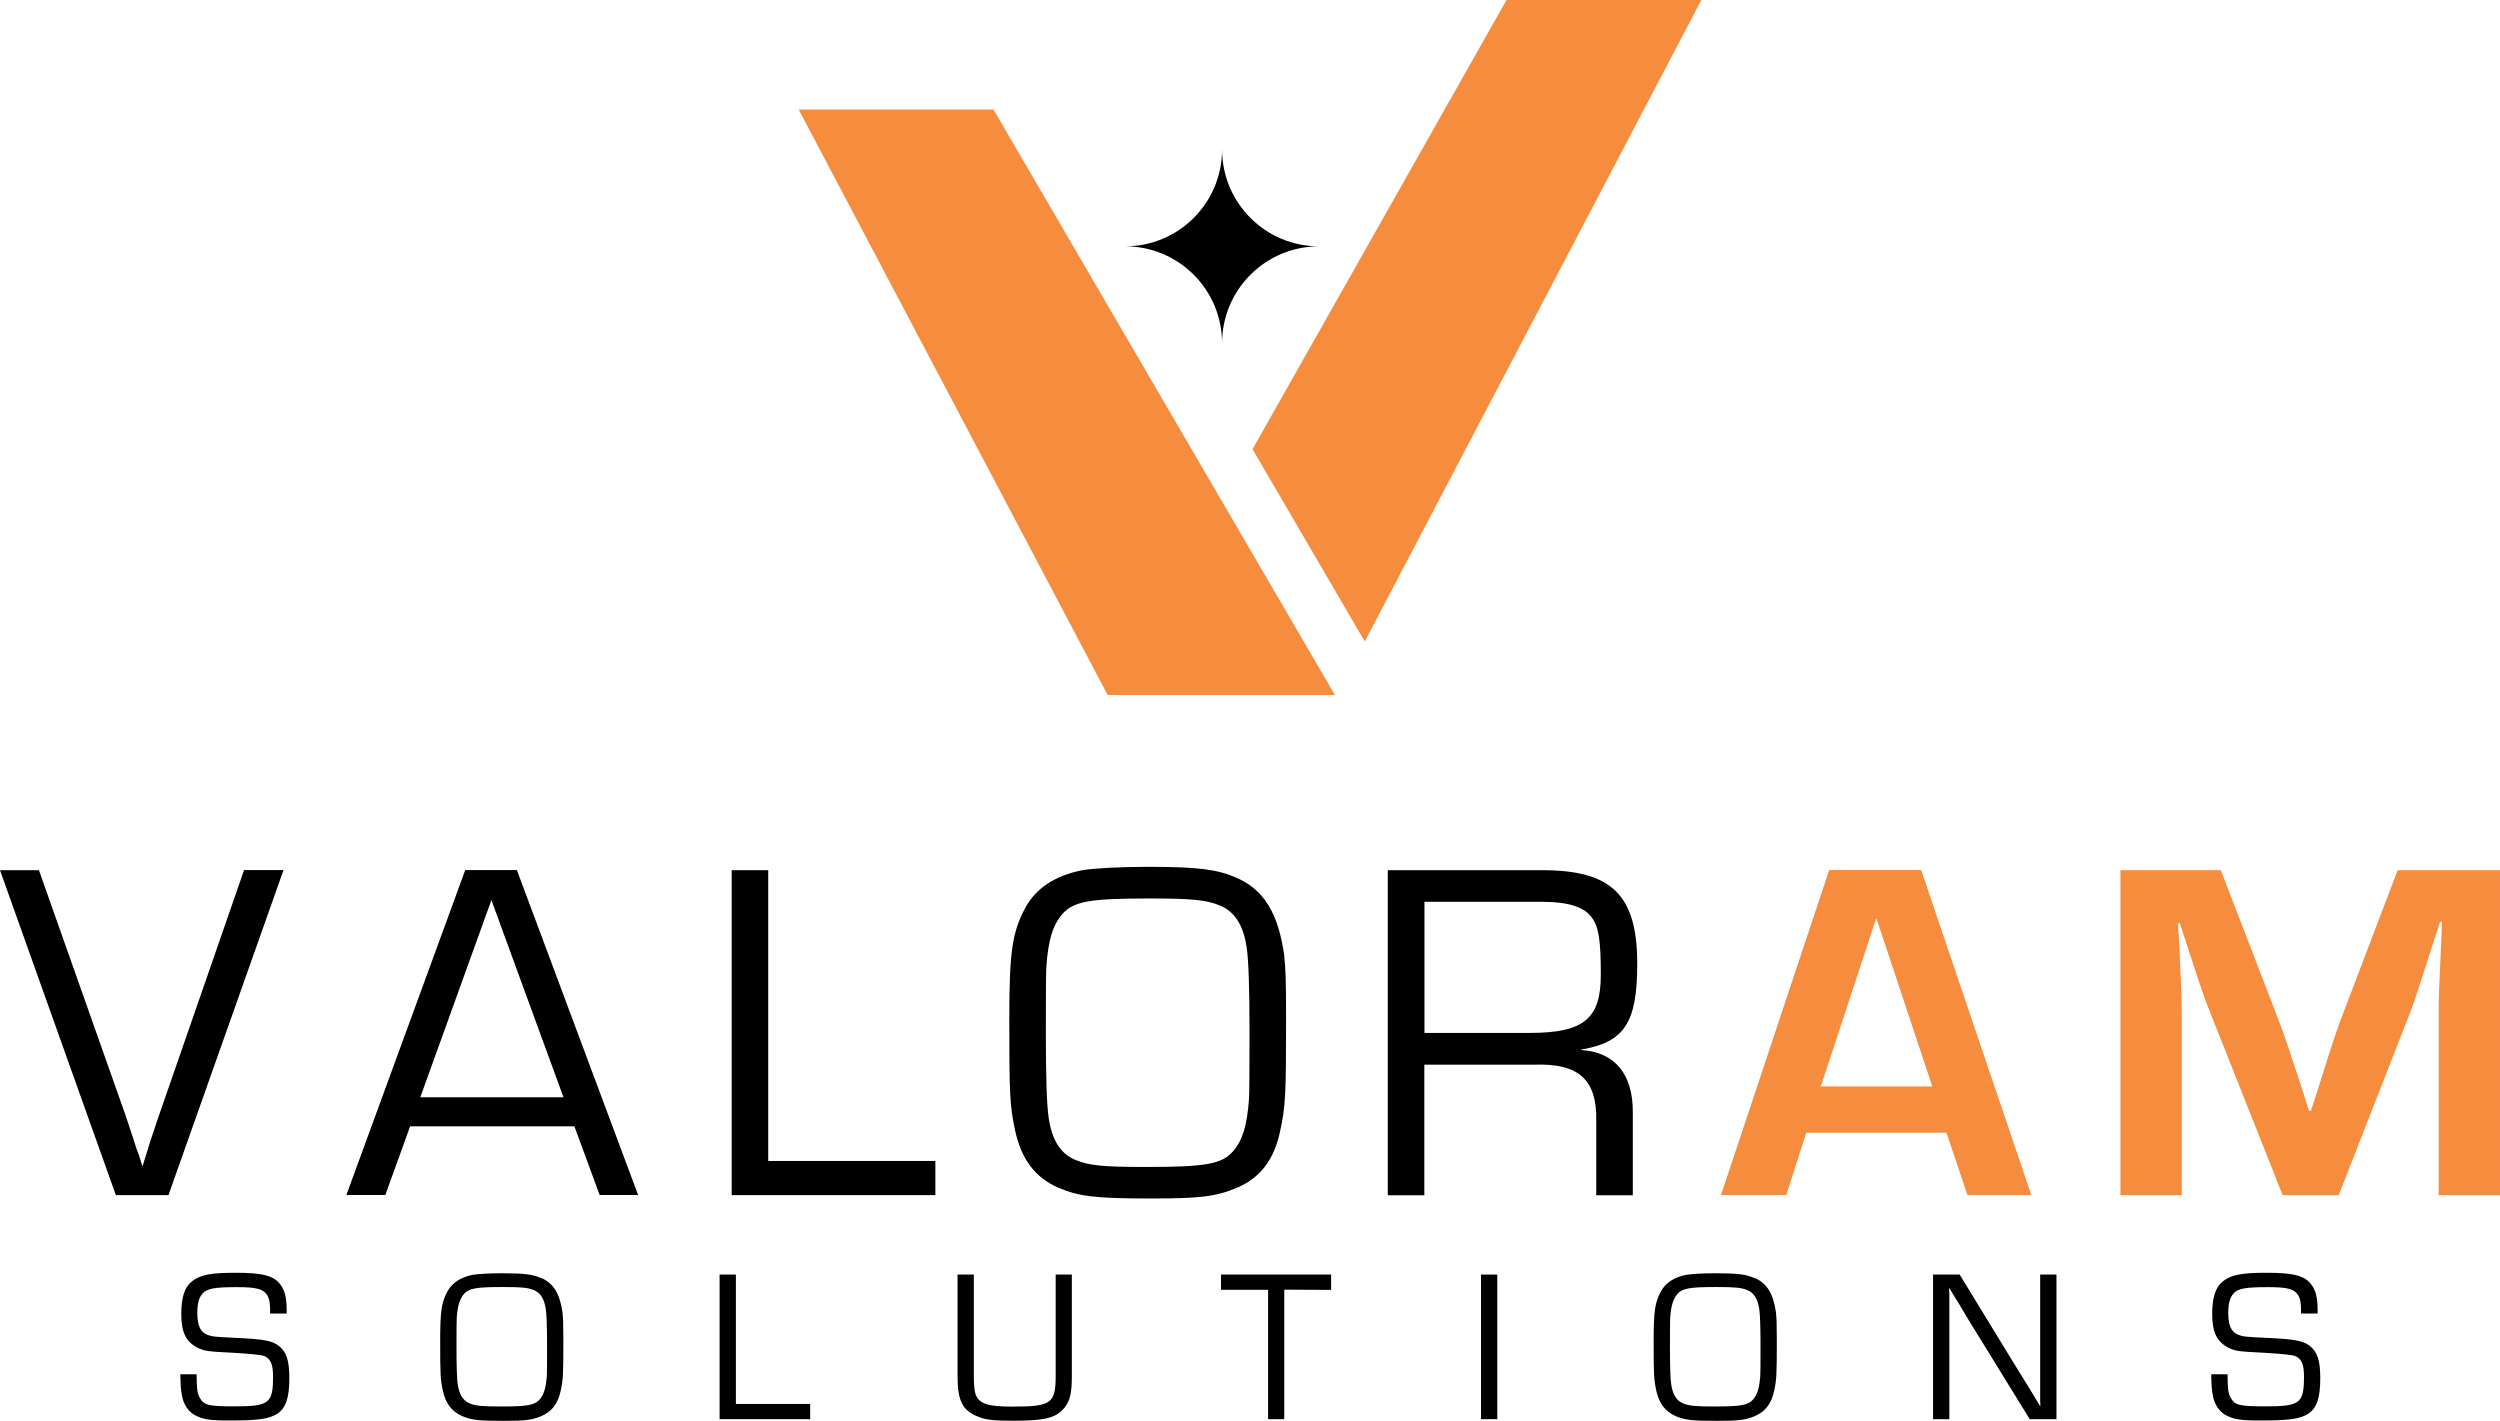
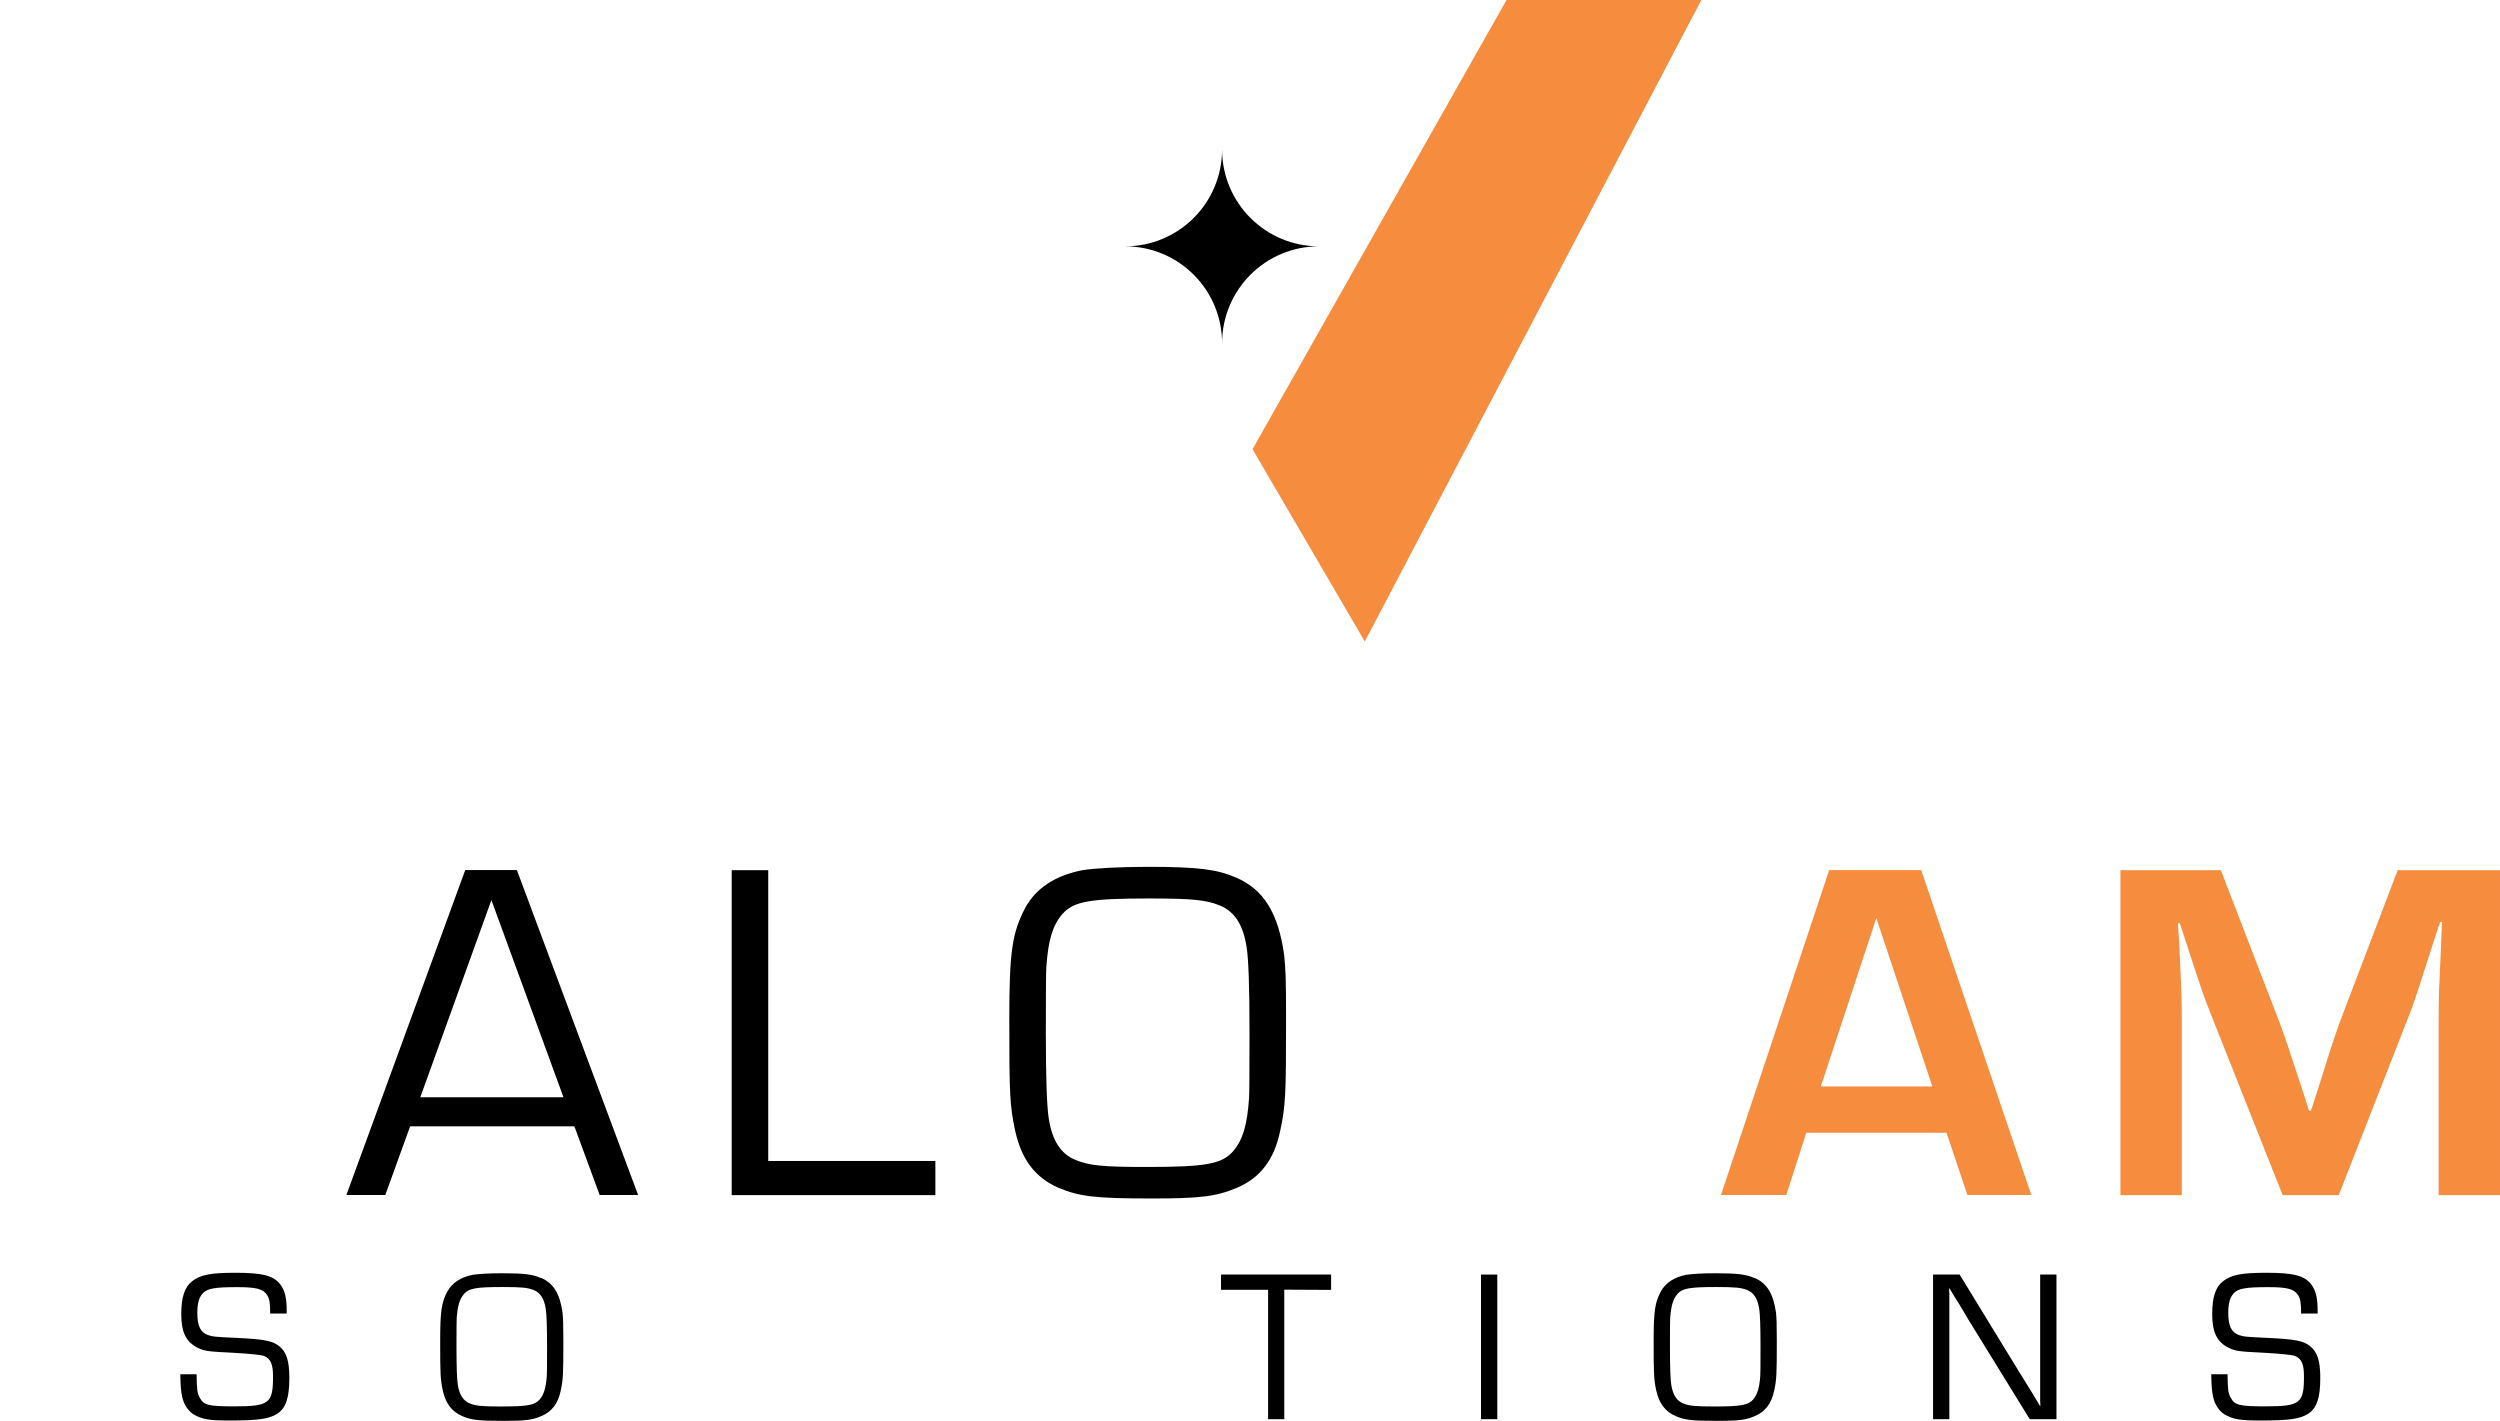
<svg xmlns="http://www.w3.org/2000/svg" id="Layer_1" data-name="Layer 1" viewBox="0 0 208.66 118.58">
  <defs>
    <style>
      .cls-1 {
        fill: #f58c3e;
      }
    </style>
  </defs>
  <g>
-     <polygon class="cls-1" points="111.42 58.01 82.92 9.14 66.66 9.14 92.45 58.01 111.42 58.01" />
    <polygon class="cls-1" points="113.91 53.54 142 0 125.74 0 104.54 37.49 113.91 53.54" />
    <path d="M102,28.65h0c0-4.47,3.62-8.09,8.09-8.09h0c-4.47,0-8.09-3.62-8.09-8.09h0c0,4.47-3.62,8.09-8.09,8.09h0c4.47,0,8.09,3.62,8.09,8.09Z" />
  </g>
  <g>
-     <path d="M23.66,72.63l-9.6,27.12h-4.39L0,72.63h3.25l7.24,20.49c.28.89.61,1.79.89,2.72.2.49.24.61.49,1.46h.04c.45-1.5.73-2.36,1.34-4.15l7.12-20.53h3.29Z" />
    <path d="M34.23,94.01l-2.07,5.73h-3.25l9.92-27.12h4.31l10.12,27.12h-3.21l-2.11-5.73h-13.7ZM41.02,75.11l-5.94,16.47h11.95l-6.02-16.47Z" />
    <path d="M64.12,96.9h13.95v2.85h-17v-27.12h3.05v24.27Z" />
    <path d="M103.15,73.24c2.32.98,3.54,2.97,4.03,6.46.12,1.22.16,1.87.16,5.33,0,6.34-.04,7.28-.49,9.35-.49,2.4-1.67,3.94-3.62,4.76-1.71.73-3.09.89-7.07.89-4.76,0-6.06-.16-7.81-.89-1.95-.85-3.09-2.36-3.62-4.76-.45-2.11-.49-3.01-.49-9.31,0-5.65.24-7.24,1.34-9.31.89-1.63,2.48-2.68,4.76-3.13.98-.16,3.09-.28,5.45-.28,4.15,0,5.77.2,7.36.89ZM88.67,76.29c-.81.94-1.18,2.15-1.34,4.43q-.04.57-.04,5.45,0,5.61.24,7.16c.28,1.87,1.02,3.01,2.28,3.5,1.1.45,2.24.57,5.86.57,4.96,0,6.3-.24,7.24-1.3.81-.94,1.18-2.15,1.34-4.43q.04-.57.04-5.49,0-5.57-.24-7.12c-.28-1.87-1.02-3.01-2.28-3.5-1.1-.45-2.28-.57-5.86-.57-4.96,0-6.3.24-7.24,1.3Z" />
-     <path d="M115.83,72.63h12.89c5.81,0,7.93,2.07,7.93,7.81,0,4.92-1.06,6.55-4.68,7.16v.04c2.81.16,4.35,2.03,4.31,5.25v6.87h-3.05v-6.18c.08-3.46-1.46-4.84-5.12-4.72h-9.23v10.9h-3.05v-27.12ZM127.71,86.21c4.47,0,5.9-1.18,5.9-4.84,0-2.81-.16-3.98-.73-4.76-.61-.89-1.95-1.34-4.11-1.34h-9.88v10.94h8.82Z" />
    <path class="cls-1" d="M150.76,94.54l-1.67,5.2h-5.45l9.03-27.12h7.68l9.19,27.12h-5.33l-1.75-5.2h-11.71ZM156.61,76.61l-4.64,14.07h9.31l-4.68-14.07Z" />
    <path class="cls-1" d="M208.66,99.75h-5.12v-14.8c0-1.95.04-2.48.2-6.02l.08-1.99h-.16l-.61,1.87c-1.14,3.54-1.42,4.47-1.87,5.65l-5.98,15.29h-4.68l-6.02-15.17c-.53-1.3-.81-2.15-1.95-5.65l-.61-1.87h-.16l.12,1.95c.16,3.42.2,4.27.2,5.94v14.8h-5.12v-27.12h8.38l4.84,12.56c.49,1.26.77,2.15,1.91,5.61l.61,1.91h.16l.61-1.87c1.06-3.42,1.38-4.35,1.83-5.61l4.8-12.6h8.54v27.12Z" />
    <path d="M22.55,109.66c0-.89-.05-1.23-.25-1.56-.33-.52-.89-.67-2.51-.67-1.88,0-2.51.11-2.89.54-.29.33-.43.83-.43,1.59,0,1.09.25,1.63.87,1.86.4.14.49.16,2.5.25,2.22.11,2.89.24,3.44.67.63.49.87,1.23.87,2.68,0,1.65-.29,2.51-1.01,2.98-.69.43-1.54.56-4,.56-1.68,0-2.24-.09-2.95-.49-.47-.27-.85-.85-.98-1.47-.11-.52-.14-.87-.16-1.9h1.36c.02,1.3.04,1.54.27,1.97.33.61.72.71,2.89.71,2.91,0,3.22-.25,3.22-2.5,0-1.01-.2-1.48-.74-1.7q-.34-.14-2.55-.27c-2.24-.11-2.41-.14-3-.42-.98-.49-1.37-1.3-1.37-2.82,0-1.41.29-2.26.9-2.73.69-.54,1.56-.71,3.62-.71,2.28,0,3.2.24,3.76.99.38.51.52,1.12.52,2.21v.2h-1.36Z" />
    <path d="M45.16,106.66c1.03.43,1.57,1.32,1.79,2.88.05.54.07.83.07,2.37,0,2.82-.02,3.24-.22,4.16-.22,1.07-.74,1.75-1.61,2.12-.76.33-1.37.4-3.15.4-2.12,0-2.7-.07-3.47-.4-.87-.38-1.37-1.05-1.61-2.12-.2-.94-.22-1.34-.22-4.14,0-2.51.11-3.22.6-4.14.4-.72,1.1-1.19,2.12-1.39.43-.07,1.37-.13,2.42-.13,1.85,0,2.57.09,3.27.4ZM38.72,108.01c-.36.42-.52.96-.6,1.97q-.02.25-.02,2.42,0,2.5.11,3.18c.13.83.45,1.34,1.01,1.56.49.2.99.25,2.6.25,2.21,0,2.8-.11,3.22-.58.36-.42.52-.96.6-1.97q.02-.25.02-2.44,0-2.48-.11-3.17c-.13-.83-.45-1.34-1.01-1.56-.49-.2-1.01-.25-2.6-.25-2.21,0-2.8.11-3.22.58Z" />
-     <path d="M61.42,117.18h6.2v1.27h-7.56v-12.07h1.36v10.8Z" />
-     <path d="M89.46,106.38v8.45c0,1.45-.14,2.06-.61,2.66-.71.85-1.59,1.09-4.25,1.09-1.61,0-2.28-.07-2.89-.31-1.37-.51-1.79-1.32-1.79-3.44v-8.45h1.36v8.45c0,.96.07,1.47.25,1.77.36.61,1.07.8,3,.8,3.22,0,3.58-.27,3.58-2.57v-8.45h1.36Z" />
    <path d="M107.2,118.45h-1.36v-10.8h-3.93v-1.27h9.19v1.28l-3.91-.02v10.8Z" />
    <path d="M124.97,118.45h-1.36v-12.07h1.36v12.07Z" />
    <path d="M146.44,106.66c1.03.43,1.57,1.32,1.79,2.88.05.54.07.83.07,2.37,0,2.82-.02,3.24-.22,4.16-.22,1.07-.74,1.75-1.61,2.12-.76.33-1.37.4-3.15.4-2.12,0-2.7-.07-3.47-.4-.87-.38-1.37-1.05-1.61-2.12-.2-.94-.22-1.34-.22-4.14,0-2.51.11-3.22.6-4.14.4-.72,1.1-1.19,2.12-1.39.43-.07,1.37-.13,2.42-.13,1.85,0,2.57.09,3.27.4ZM140,108.01c-.36.42-.52.96-.6,1.97q-.02.25-.02,2.42,0,2.5.11,3.18c.13.83.45,1.34,1.01,1.56.49.2.99.25,2.6.25,2.21,0,2.8-.11,3.22-.58.36-.42.52-.96.6-1.97q.02-.25.02-2.44,0-2.48-.11-3.17c-.13-.83-.45-1.34-1.01-1.56-.49-.2-1.01-.25-2.6-.25-2.21,0-2.8.11-3.22.58Z" />
    <path d="M171.63,118.45h-2.22l-5.06-8.21-.81-1.36-.42-.67-.4-.67h-.04l.02.45v10.46h-1.36v-12.07h2.22l4.4,7.2,1.16,1.88.58.94.56.94h.04l-.02-.45v-10.51h1.36v12.07Z" />
    <path d="M192.06,109.66c0-.89-.05-1.23-.25-1.56-.33-.52-.89-.67-2.51-.67-1.88,0-2.51.11-2.89.54-.29.33-.43.83-.43,1.59,0,1.09.25,1.63.87,1.86.4.14.49.16,2.5.25,2.22.11,2.89.24,3.44.67.63.49.87,1.23.87,2.68,0,1.65-.29,2.51-1.01,2.98-.69.43-1.54.56-4,.56-1.68,0-2.24-.09-2.95-.49-.47-.27-.85-.85-.98-1.47-.11-.52-.14-.87-.16-1.9h1.36c.02,1.3.04,1.54.27,1.97.33.61.72.71,2.89.71,2.91,0,3.22-.25,3.22-2.5,0-1.01-.2-1.48-.74-1.7q-.34-.14-2.55-.27c-2.24-.11-2.41-.14-3-.42-.98-.49-1.37-1.3-1.37-2.82,0-1.41.29-2.26.9-2.73.69-.54,1.56-.71,3.62-.71,2.28,0,3.2.24,3.76.99.38.51.52,1.12.52,2.21v.2h-1.36Z" />
  </g>
</svg>